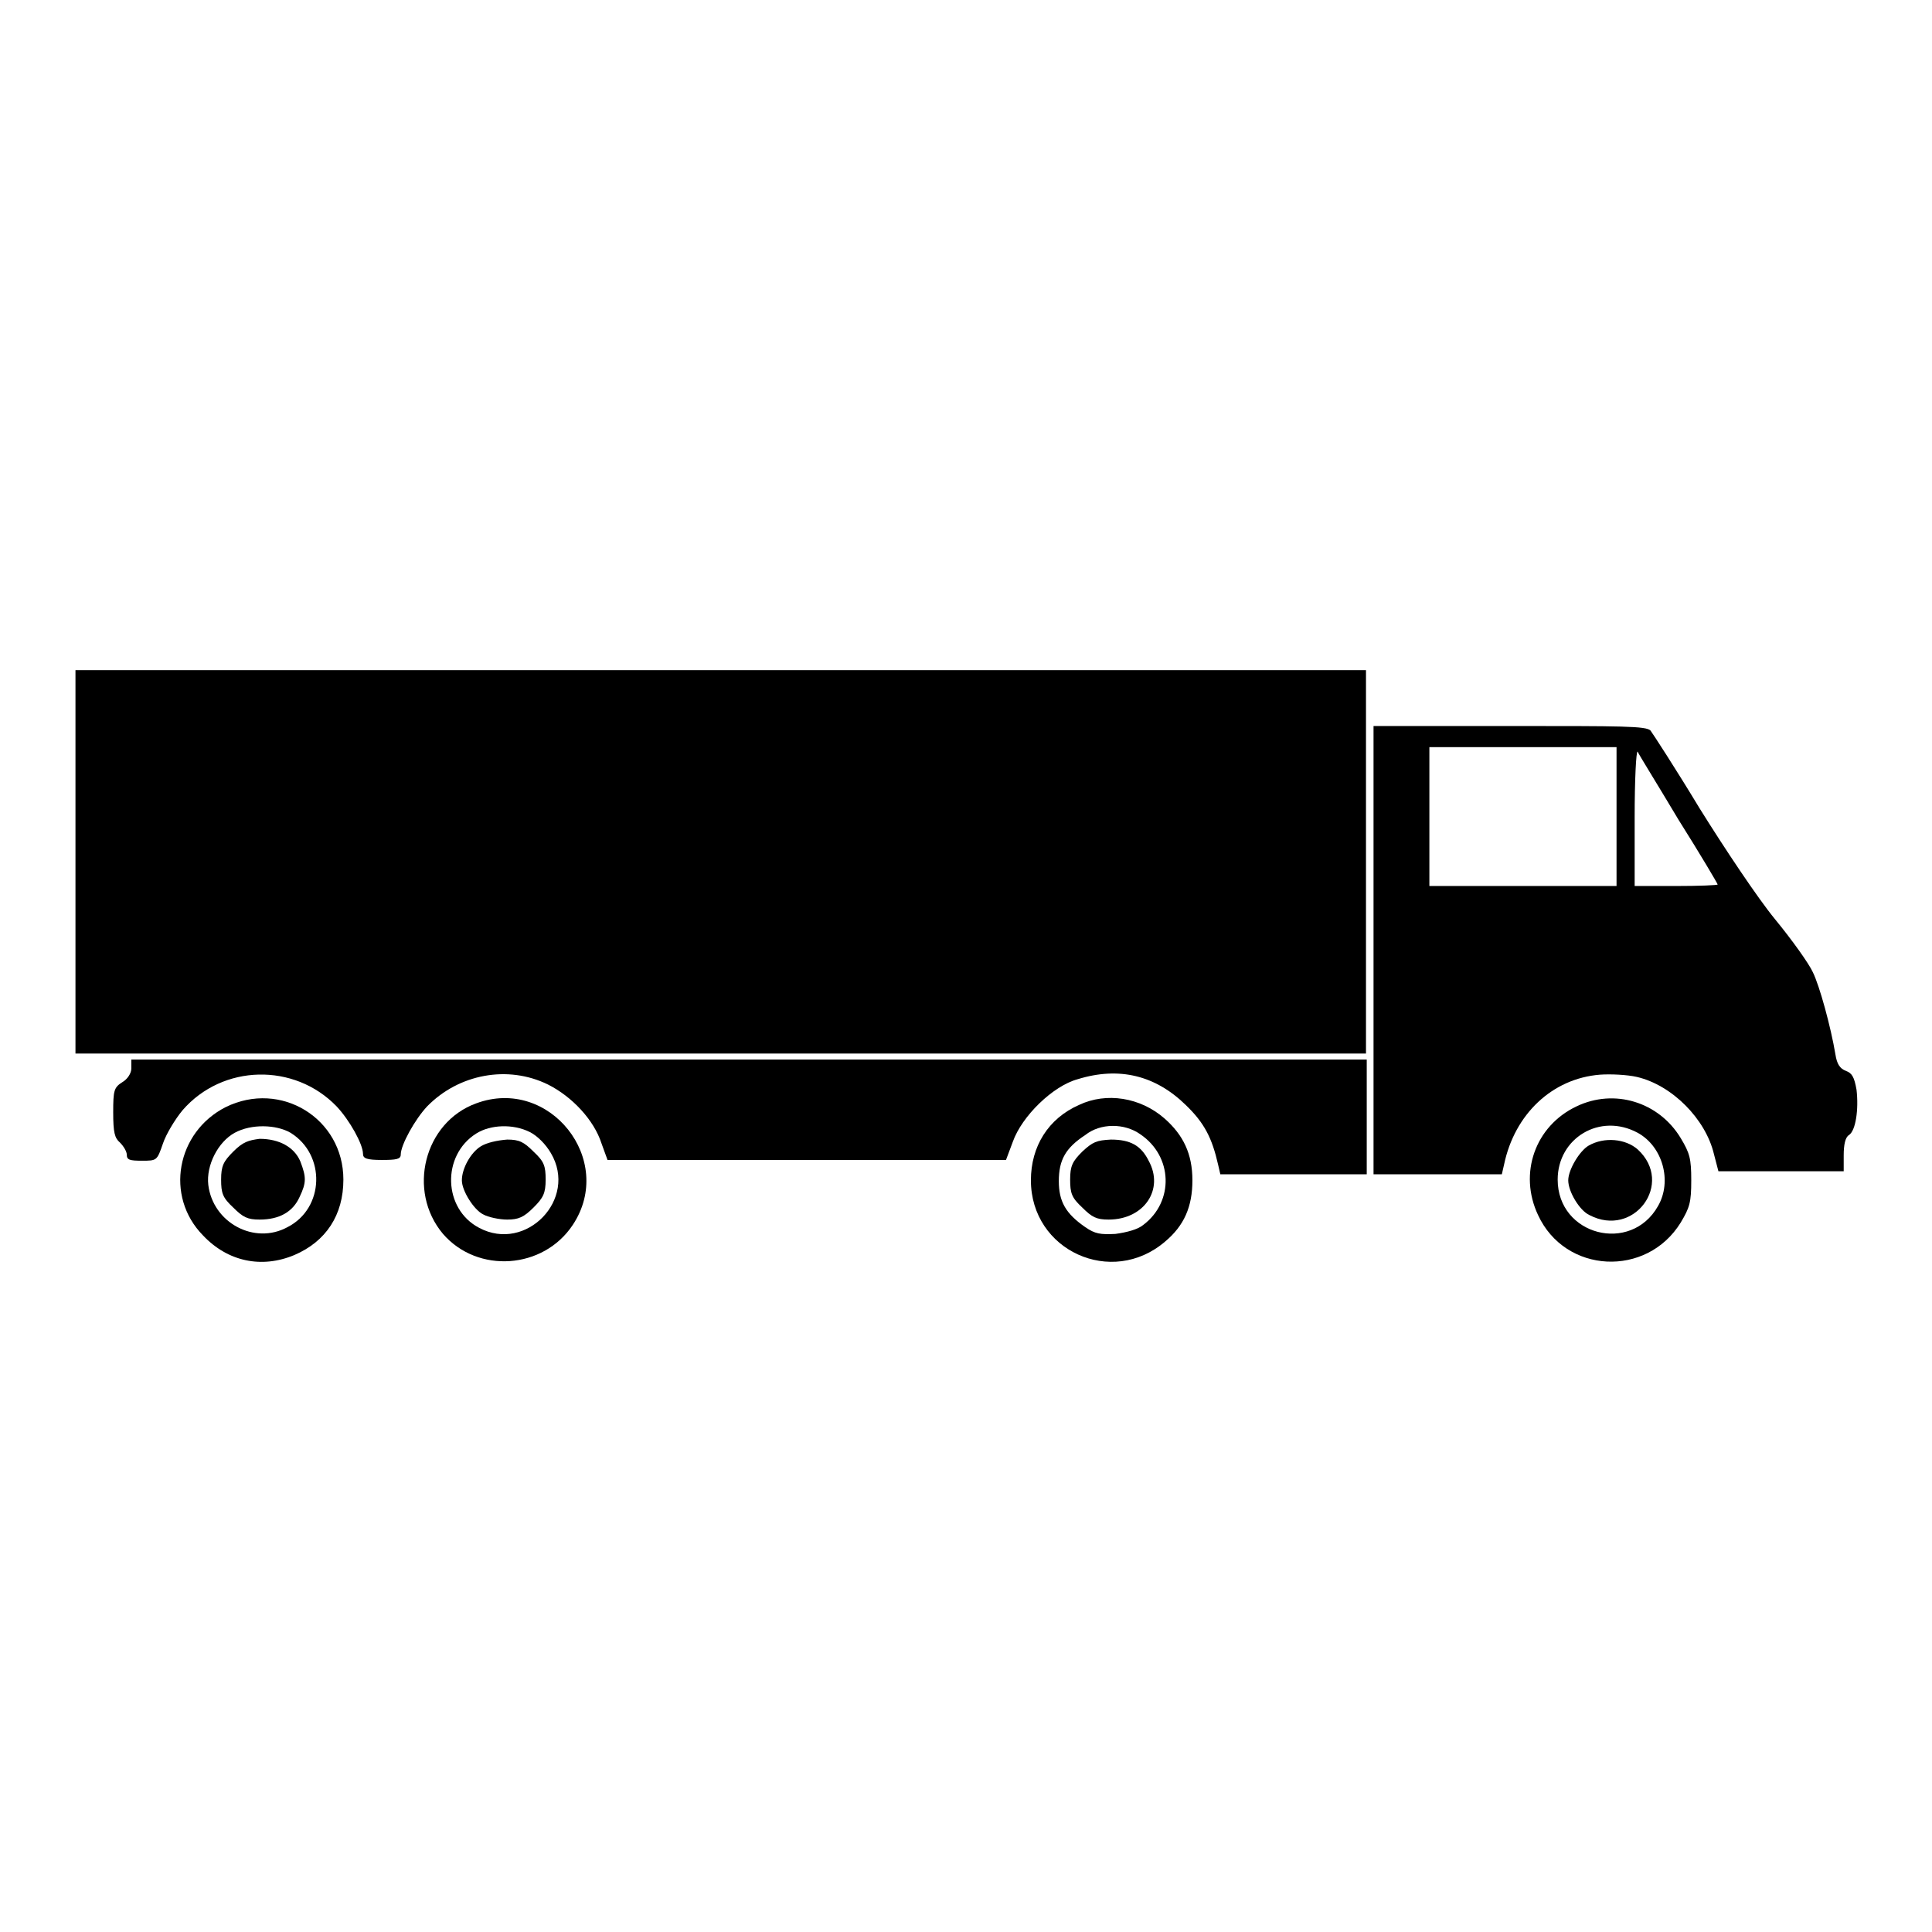
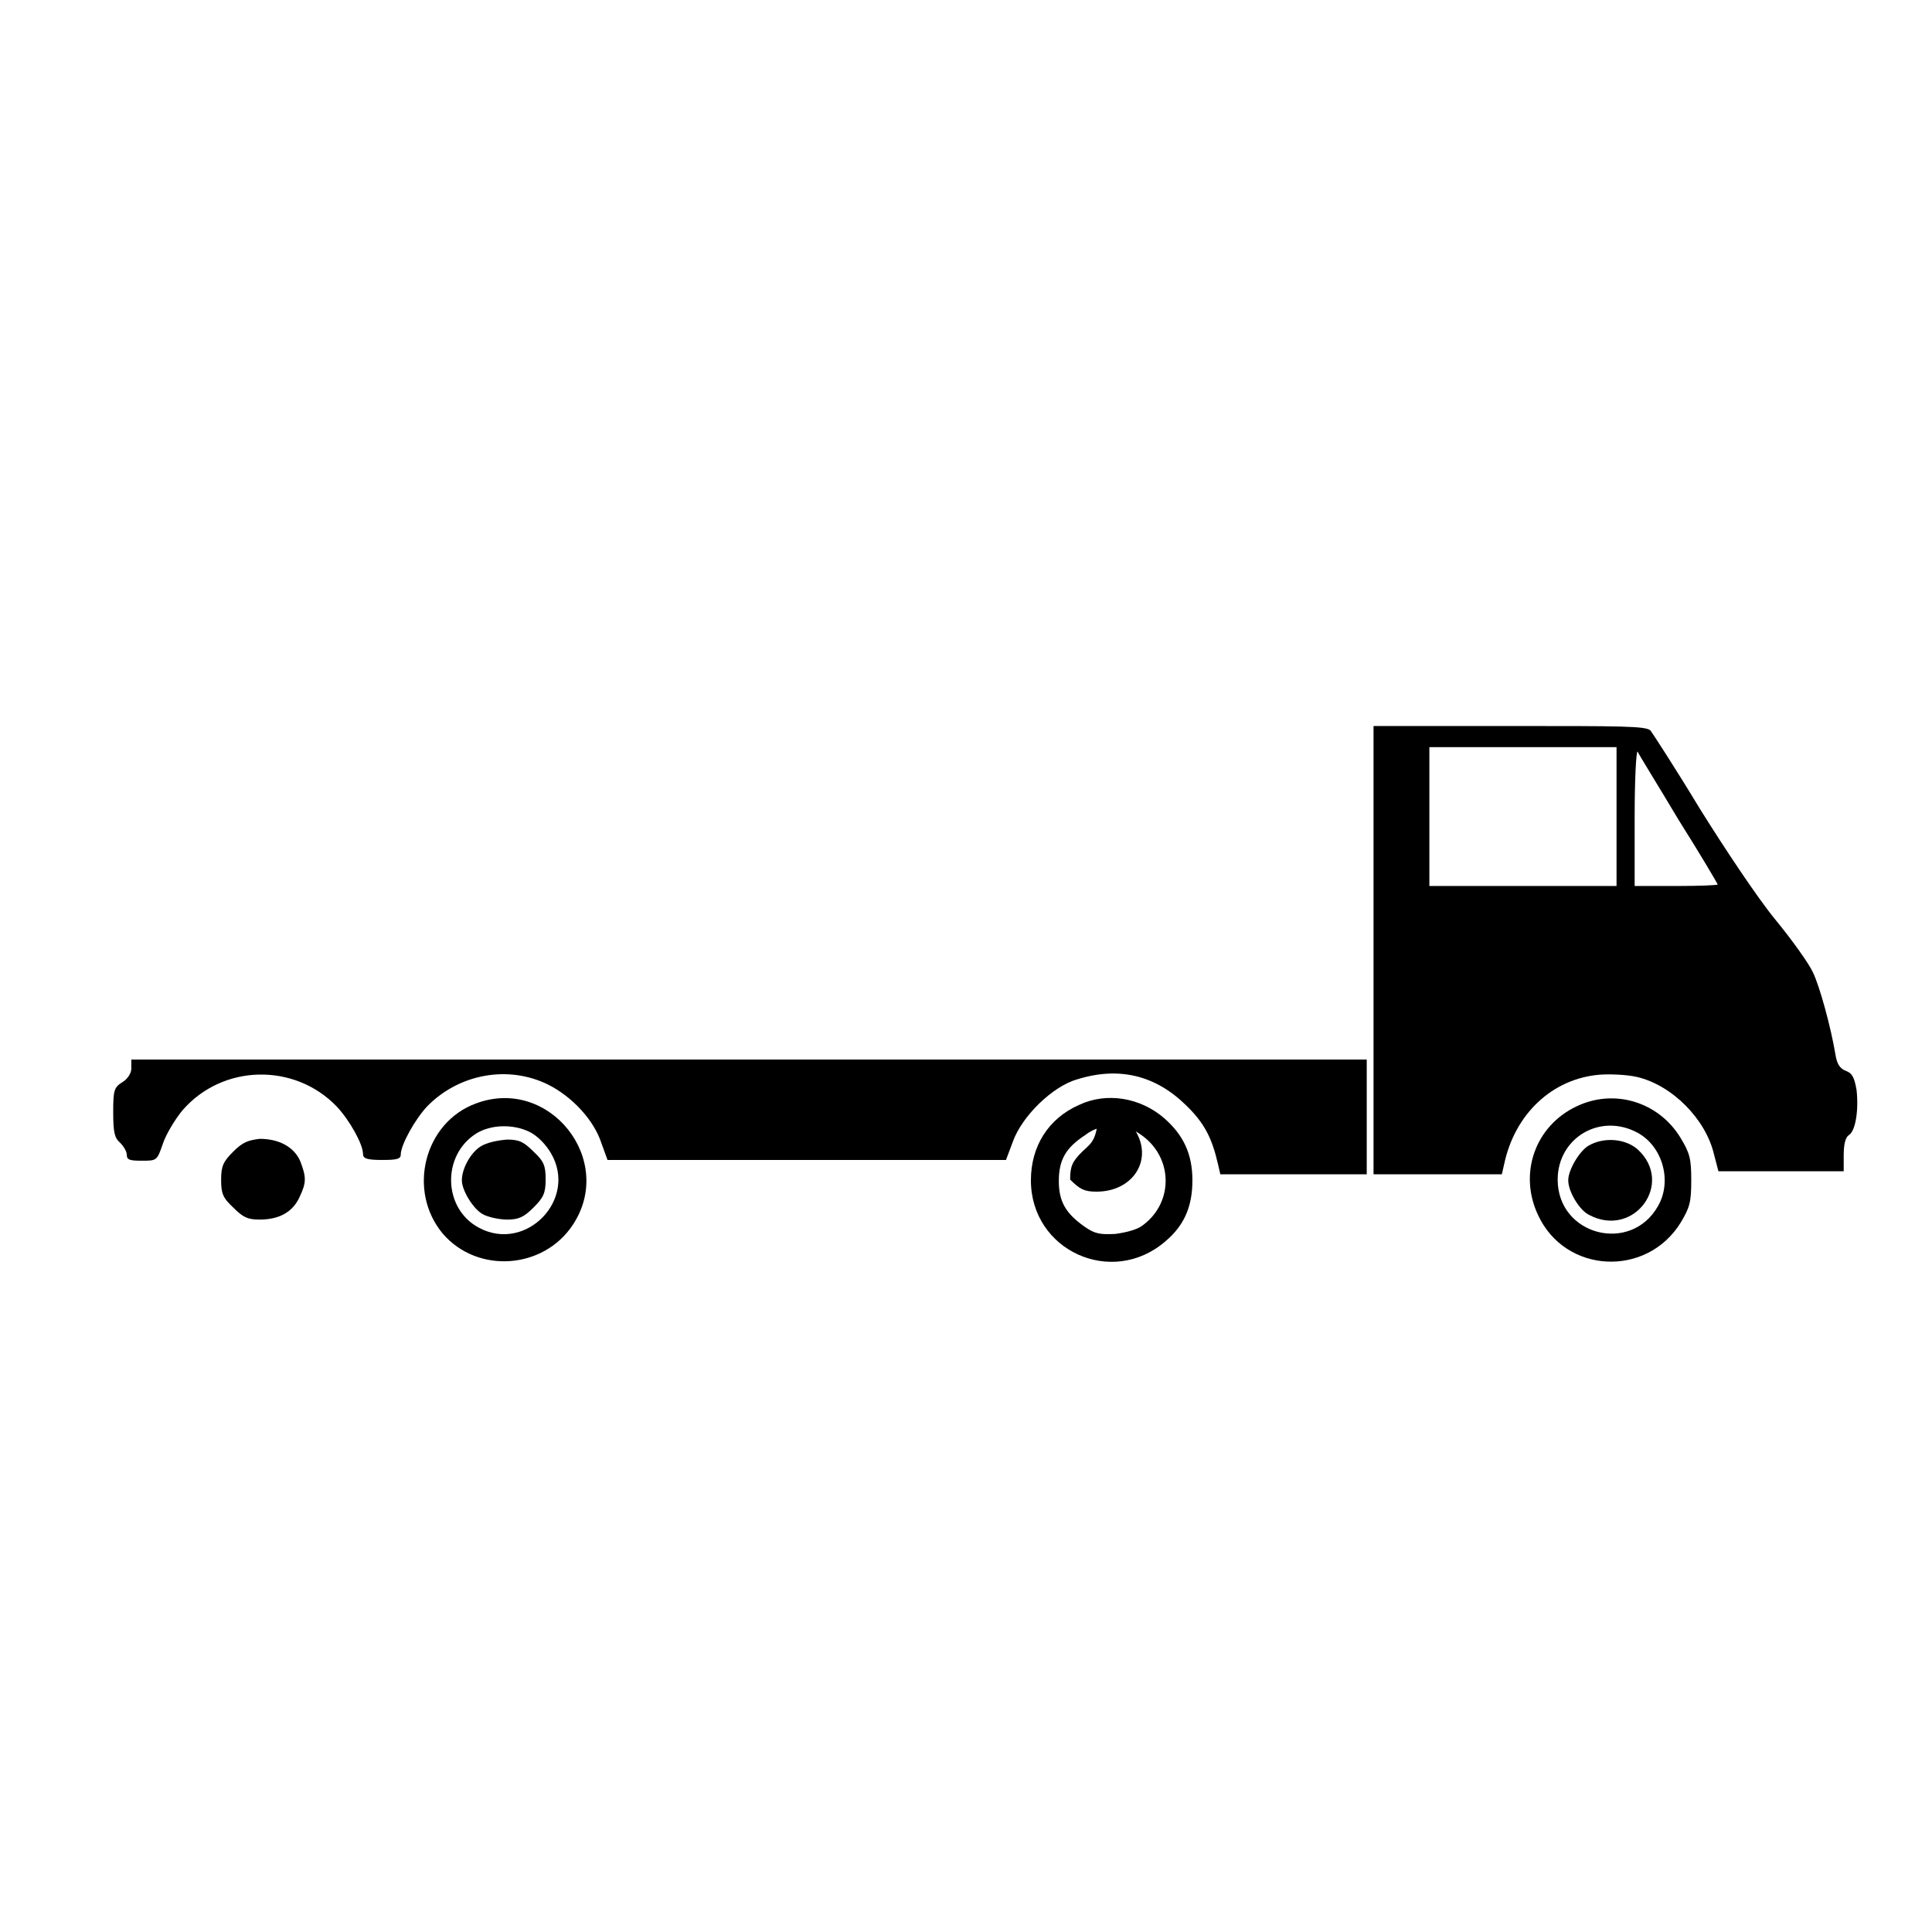
<svg xmlns="http://www.w3.org/2000/svg" version="1.1" x="0px" y="0px" viewBox="0 0 256 256" enable-background="new 0 0 256 256" xml:space="preserve">
  <g>
    <g>
      <g>
-         <path fill="#000000" d="M10,114.2v25.4h85.5H181v-25.4V88.8H95.5H10V114.2z" />
        <path fill="#000000" d="M182,125.9v29.7h8.5h8.5l0.3-1.3c1.4-6.7,6.4-11.4,12.7-11.9c1.4-0.1,3.6,0,4.9,0.3c4.7,1.1,9.1,5.6,10.2,10.2l0.6,2.3h8.3h8.3v-2.1c0-1.4,0.2-2.4,0.7-2.7c0.9-0.6,1.3-3.4,1-6c-0.3-1.7-0.6-2.2-1.4-2.5c-0.8-0.3-1.2-0.9-1.4-2.2c-0.6-3.6-2.1-9.1-3-10.9c-0.5-1.1-2.7-4.2-5-7c-2.3-2.8-6.7-9.4-10-14.7c-3.2-5.3-6.2-9.9-6.5-10.3c-0.6-0.6-3.7-0.6-18.6-0.6H182V125.9z M214.2,108.2v9.2h-12.4h-12.4v-9.2V99h12.4h12.4V108.2z M222.4,108.6c2.9,4.6,5.2,8.5,5.2,8.6c0,0.1-2.5,0.2-5.5,0.2h-5.5v-9.1c0-5,0.2-8.9,0.4-8.7C217.1,99.9,219.6,103.9,222.4,108.6z" />
        <path fill="#000000" d="M17.4,141.6c0,0.6-0.5,1.4-1.2,1.8c-1.1,0.7-1.2,1.1-1.2,4c0,2.7,0.2,3.4,0.9,4c0.5,0.5,0.9,1.2,0.9,1.6c0,0.7,0.4,0.8,2,0.8c2,0,2,0,2.8-2.3c0.4-1.2,1.6-3.2,2.6-4.4c5.3-6.1,14.8-6.3,20.4-0.5c1.7,1.8,3.5,5,3.5,6.3c0,0.6,0.5,0.8,2.5,0.8c1.9,0,2.5-0.1,2.5-0.7c0-1.3,1.9-4.7,3.5-6.4c4.2-4.3,10.7-5.5,16-2.9c3.2,1.6,6.1,4.7,7.1,7.8l0.8,2.2H107h26.3l0.9-2.4c1.2-3.4,5.3-7.4,8.6-8.3c5.5-1.7,10.3-0.5,14.3,3.4c2.5,2.4,3.5,4.4,4.3,7.9l0.3,1.3h9.7h9.7v-7.6v-7.6H99.2H17.4V141.6z" />
-         <path fill="#000000" d="M29.9,146.7c-6.5,3.3-8.1,11.8-3,17c3.3,3.5,7.8,4.4,12.1,2.6c4.2-1.8,6.5-5.3,6.5-10C45.5,148.2,37.2,143.1,29.9,146.7z M38.5,150.1c4.7,2.9,4.5,10-0.4,12.5c-4.4,2.4-9.9-0.6-10.5-5.6c-0.3-2.6,1.3-5.7,3.5-6.9C33.3,148.9,36.6,149,38.5,150.1z" />
        <path fill="#000000" d="M30.9,152.6c-1.3,1.3-1.6,1.9-1.6,3.7s0.2,2.4,1.6,3.7c1.3,1.3,1.9,1.6,3.5,1.6c2.6,0,4.4-1,5.3-3c0.9-1.9,0.9-2.6,0.1-4.7c-0.8-1.9-2.8-3-5.4-3C32.9,151.1,32.2,151.3,30.9,152.6z" />
        <path fill="#000000" d="M63.1,146.2c-6.9,2.5-9.2,11.6-4.4,17.3c4.6,5.3,13.3,4.7,17.2-1.2C81.6,153.7,72.8,142.6,63.1,146.2z M70.2,150c1,0.5,2.1,1.6,2.8,2.8c3.6,6.1-3.3,13.2-9.5,9.9c-4.8-2.5-5-9.6-0.4-12.5C65,149,68,148.9,70.2,150z" />
        <path fill="#000000" d="M63.7,151.9c-1.3,0.8-2.5,2.9-2.5,4.5c0,1.4,1.6,3.9,2.8,4.5c0.7,0.4,2.2,0.7,3.2,0.7c1.5,0,2.2-0.3,3.5-1.6c1.3-1.3,1.6-1.9,1.6-3.7s-0.2-2.4-1.6-3.7c-1.3-1.3-1.9-1.6-3.5-1.6C65.9,151.1,64.5,151.4,63.7,151.9z" />
        <path fill="#000000" d="M143,146.4c-4.1,1.8-6.4,5.5-6.4,10c0,9.3,10.7,14.2,17.8,8.1c2.5-2.1,3.6-4.6,3.6-8.1c0-3.5-1.2-6-3.7-8.2C151.1,145.4,146.6,144.7,143,146.4z M151.1,150.3c4.3,2.9,4.5,8.9,0.4,12c-0.7,0.6-2.2,1-3.7,1.2c-2,0.1-2.7,0-4-0.9c-2.6-1.8-3.5-3.4-3.5-6.1c0-2.8,0.9-4.4,3.5-6.1C145.8,148.8,149,148.8,151.1,150.3z" />
-         <path fill="#000000" d="M143.4,152.6c-1.3,1.3-1.6,1.9-1.6,3.7s0.2,2.4,1.6,3.7c1.3,1.3,1.9,1.6,3.5,1.6c4.7,0,7.4-4,5.3-7.8c-1-2-2.4-2.8-5-2.8C145.3,151.1,144.8,151.3,143.4,152.6z" />
+         <path fill="#000000" d="M143.4,152.6c-1.3,1.3-1.6,1.9-1.6,3.7c1.3,1.3,1.9,1.6,3.5,1.6c4.7,0,7.4-4,5.3-7.8c-1-2-2.4-2.8-5-2.8C145.3,151.1,144.8,151.3,143.4,152.6z" />
        <path fill="#000000" d="M208.9,146.6c-5.5,2.6-7.7,8.9-5.1,14.4c3.6,7.8,14.4,8.3,18.9,1c1.2-2,1.4-2.7,1.4-5.6s-0.2-3.6-1.4-5.6C219.8,146,213.9,144.2,208.9,146.6z M217,150.1c3.3,1.8,4.6,6.4,2.7,9.7c-3.6,6.4-13.3,3.9-13.3-3.5C206.4,150.8,212,147.4,217,150.1z" />
        <path fill="#000000" d="M210.5,151.8c-1.2,0.7-2.7,3.2-2.7,4.6c0,1.5,1.5,4,2.8,4.6c5.9,3.1,11.3-4.2,6.4-8.7C215.4,150.9,212.6,150.6,210.5,151.8z" />
      </g>
    </g>
  </g>
</svg>